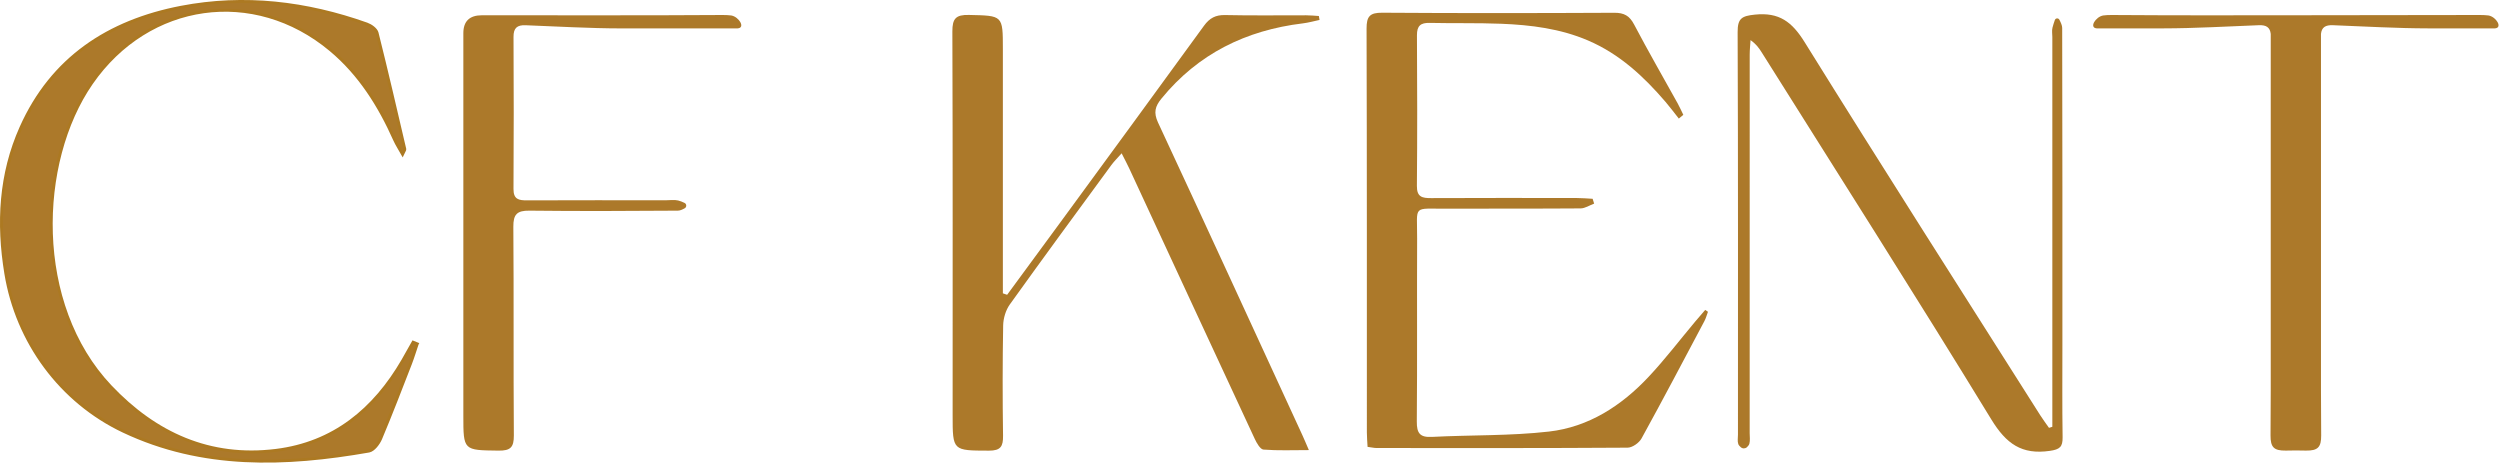
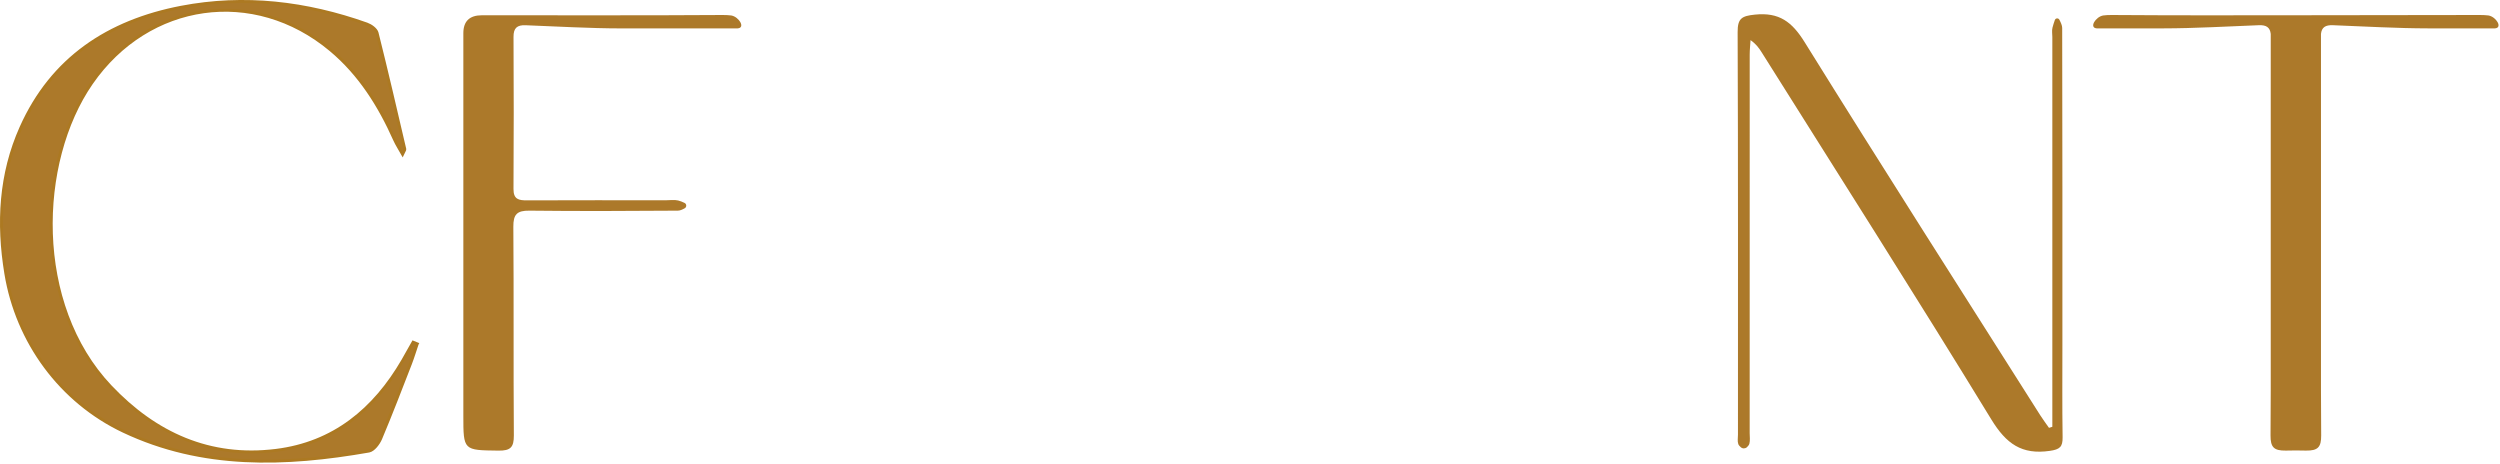
<svg xmlns="http://www.w3.org/2000/svg" viewBox="0 0 845 157" fill="none">
-   <path d="M340.41 99.64C346.4 91.49 352.4 83.34 358.38 75.18C374.59 53.03 390.83 30.9 406.96 8.69C408.85 6.09 410.89 5.01 414.14 5.09C423.25 5.3 432.38 5.15 441.5 5.17C442.93 5.17 444.36 5.32 445.78 5.41C445.85 5.85 445.92 6.3 446 6.74C444.12 7.14 442.26 7.67 440.35 7.9C421.14 10.23 404.97 18.15 392.58 33.31C390.4 35.97 389.86 38.06 391.41 41.41C407.78 76.56 423.95 111.8 440.17 147.01C440.8 148.37 441.37 149.76 442.4 152.13C436.86 152.13 431.93 152.35 427.05 151.96C425.97 151.87 424.77 149.77 424.12 148.37C409.93 117.89 395.81 87.38 381.66 56.88C380.98 55.41 380.2 53.99 379.11 51.82C377.66 53.46 376.53 54.57 375.61 55.83C364.13 71.49 352.62 87.12 341.32 102.9C339.94 104.83 339.12 107.58 339.07 109.97C338.85 122.4 338.85 134.84 339.03 147.27C339.08 150.88 338.23 152.33 334.27 152.32C321.99 152.28 321.99 152.43 321.99 140.31C321.99 97.09 322.05 53.87 321.9 10.65C321.88 6.27 323.08 4.95 327.5 5.05C338.96 5.31 338.97 5.11 338.97 16.54V99.15C339.44 99.31 339.92 99.47 340.39 99.63" fill="#AC792A" />
-   <path d="M577.29 105.39C576.9 106.44 576.61 107.55 576.09 108.53C569.06 121.78 562.08 135.05 554.84 148.19C554.02 149.69 551.74 151.3 550.13 151.31C521.86 151.5 493.6 151.45 465.33 151.43C464.44 151.43 463.56 151.21 462.24 151.04C462.15 149.34 462 147.73 462 146.13C461.99 100.64 462.04 55.16 461.9 9.67C461.89 5.52 463 4.27 467.22 4.3C493.36 4.48 519.5 4.45 545.64 4.32C548.98 4.3 550.79 5.35 552.34 8.3C557.06 17.28 562.14 26.08 567.06 34.96C567.75 36.21 568.33 37.53 568.96 38.81C568.45 39.23 567.94 39.66 567.44 40.08C565.93 38.18 564.49 36.23 562.91 34.39C555.54 25.8 547.38 18.23 536.75 13.68C527.36 9.66 517.44 8.43 507.4 8.03C499.36 7.71 491.29 7.92 483.24 7.74C480.16 7.67 478.91 8.71 478.93 11.93C479.04 28.91 479.06 45.89 478.91 62.87C478.88 66.62 480.73 66.97 483.71 66.96C500.12 66.88 516.54 66.91 532.95 66.93C534.74 66.93 536.52 67.1 538.31 67.19C538.48 67.73 538.65 68.28 538.82 68.82C537.3 69.38 535.78 70.42 534.26 70.44C519.22 70.56 504.17 70.46 489.12 70.54C477.25 70.61 479.04 69.06 478.99 80.63C478.9 101.25 479.06 121.87 478.88 142.49C478.85 146.44 479.94 147.89 484.02 147.67C497.19 146.99 510.47 147.36 523.54 145.87C536.95 144.35 548.05 137.15 557.2 127.4C562.8 121.44 567.77 114.9 573.03 108.63C574.12 107.33 575.25 106.04 576.36 104.75C576.67 104.96 576.98 105.17 577.28 105.38" fill="#AC792A" />
  <path d="M693.69 144.25V12.51C693.69 11.45 693.48 10.33 693.74 9.34C693.95 8.54 694.23 7.64 694.54 6.77C694.79 6.08 695.74 6.03 696.07 6.67C696.56 7.62 697.01 8.59 697.02 9.44C697.11 45.08 697.09 80.73 697.09 116.38C697.09 126.85 697 137.32 697.16 147.78C697.21 151.03 696.25 151.9 692.86 152.39C683.36 153.77 678.11 150.01 673.08 141.79C647.62 100.14 621.38 58.96 595.4 17.62C594.52 16.22 593.56 14.88 591.68 13.56C591.58 15.21 591.4 16.86 591.4 18.52C591.38 61.14 591.39 103.77 591.39 146.39C591.39 147.6 591.6 148.88 591.28 150.01C591.16 150.43 590.84 150.79 590.48 151.14C589.9 151.68 589.01 151.7 588.41 151.18C588.03 150.85 587.69 150.5 587.54 150.09C587.2 149.15 587.43 147.99 587.43 146.93C587.43 101.58 587.5 56.22 587.32 10.87C587.3 6.21 588.69 5.4 593.15 4.94C601.39 4.09 605.71 7.39 609.98 14.27C636.23 56.51 663.02 98.42 689.65 140.43C690.56 141.86 691.59 143.22 692.56 144.61C693.15 144.43 693.12 144.44 693.71 144.25" fill="#AC792A" />
  <path d="M141.01 116.25C140.25 118.47 139.58 120.73 138.73 122.92C135.44 131.39 132.19 139.88 128.66 148.25C127.94 149.95 126.25 152.18 124.7 152.45C96.48 157.39 68.4 158.38 41.72 145.75C20.5 135.7 5.76 115.59 1.97 92.42C-0.81 75.47 0.06 58.85 7.11 43.09C17.56 19.69 36.67 7.18 61.23 2.46C82.62 -1.64 103.58 0.88 124 8.14C125.36 8.62 127.14 9.89 127.44 11.11C130.72 24.18 133.75 37.31 136.82 50.43C136.87 50.65 136.6 50.95 136.07 52.1C135.01 50.2 134.1 48.82 133.43 47.33C128.24 35.7 121.6 25.07 111.72 16.83C85.87 -4.74 50.17 0.33 30.92 28.12C12.44 54.8 11.12 102.94 37.29 130.58C52.5 146.65 70.94 155 93.26 152.24C112.78 149.83 126.5 138.47 136.17 121.82C137.35 119.79 138.48 117.72 139.64 115.67L141.02 116.23L141.01 116.25Z" fill="#AC792A" />
  <path d="M141.01 116.25C140.25 118.47 139.58 120.73 138.73 122.92C135.44 131.39 132.19 139.88 128.66 148.25C127.94 149.95 126.25 152.18 124.7 152.45C96.48 157.39 68.4 158.38 41.72 145.75C20.5 135.7 5.76 115.59 1.97 92.42C-0.81 75.47 0.06 58.85 7.11 43.09C17.56 19.69 36.67 7.18 61.23 2.46C82.62 -1.64 103.58 0.88 124 8.14C125.36 8.62 127.14 9.89 127.44 11.11C130.72 24.18 133.75 37.31 136.82 50.43C136.87 50.65 136.6 50.95 136.07 52.1C135.01 50.2 134.1 48.82 133.43 47.33C128.24 35.7 121.6 25.07 111.72 16.83C85.87 -4.74 50.17 0.33 30.92 28.12C12.44 54.8 11.12 102.94 37.29 130.58C52.5 146.65 70.94 155 93.26 152.24C112.78 149.83 126.5 138.47 136.17 121.82C137.35 119.79 138.48 117.72 139.64 115.67L141.02 116.23L141.01 116.25Z" stroke="#AC7922" stroke-miterlimit="10" />
  <path d="M210.14 9.6H209.81C199.44 9.59 188.02 8.93 177.65 8.53C174.79 8.42 173.55 9.46 173.57 12.46C173.65 29.6 173.68 46.73 173.56 63.87C173.54 67.39 175.33 67.74 178.13 67.72C193.79 67.65 209.44 67.69 225.1 67.69C226.47 67.69 227.89 67.46 229.19 67.76C229.94 67.93 230.66 68.24 231.37 68.58C232.12 68.94 232.15 69.99 231.43 70.4C230.66 70.83 229.88 71.2 229.1 71.2C212.38 71.32 195.66 71.4 178.94 71.2C174.74 71.15 173.48 72.46 173.51 76.65C173.69 100.15 173.51 123.66 173.68 147.17C173.71 151.19 172.54 152.36 168.53 152.31C156.62 152.16 156.61 152.32 156.61 140.43C156.61 97.36 156.61 54.29 156.61 11.23C156.61 7.19 158.697 5.166 162.87 5.16C187.19 5.16 219.98 5.24 244.29 5.07C245.08 5.07 246.55 5.12 247.19 5.23C249.79 5.71 252 9.37 249.37 9.59H210.13L210.14 9.6Z" fill="#AC792A" />
  <path d="M838.25 5.07C839.03 5.07 840.51 5.12 841.14 5.23C843.74 5.71 845.95 9.37 843.32 9.59H820.68C810.31 9.58 798.89 8.92 788.52 8.52C786 8.42 784.74 9.22 784.49 11.46V25.34C784.51 33.89 784.52 42.44 784.49 50.99C784.49 77.94 784.49 104.89 784.49 131.84C784.5 136.95 784.52 142.06 784.56 147.16C784.59 151.18 783.42 152.35 779.41 152.3C778.14 152.28 777.01 152.27 776 152.25C774.99 152.27 773.86 152.29 772.59 152.3C768.58 152.35 767.41 151.18 767.44 147.16C767.48 142.05 767.49 136.95 767.51 131.85C767.51 104.89 767.51 77.94 767.51 50.99C767.48 42.45 767.49 33.91 767.51 25.37V11.46C767.25 9.22 765.99 8.42 763.48 8.52C753.12 8.92 741.69 9.58 731.32 9.59H708.68C706.05 9.37 708.26 5.71 710.86 5.23C711.5 5.11 712.97 5.06 713.76 5.07C736.43 5.23 751.75 5.17 773.42 5.16L838.28 5.07H838.25Z" fill="#AC792A" />
</svg>